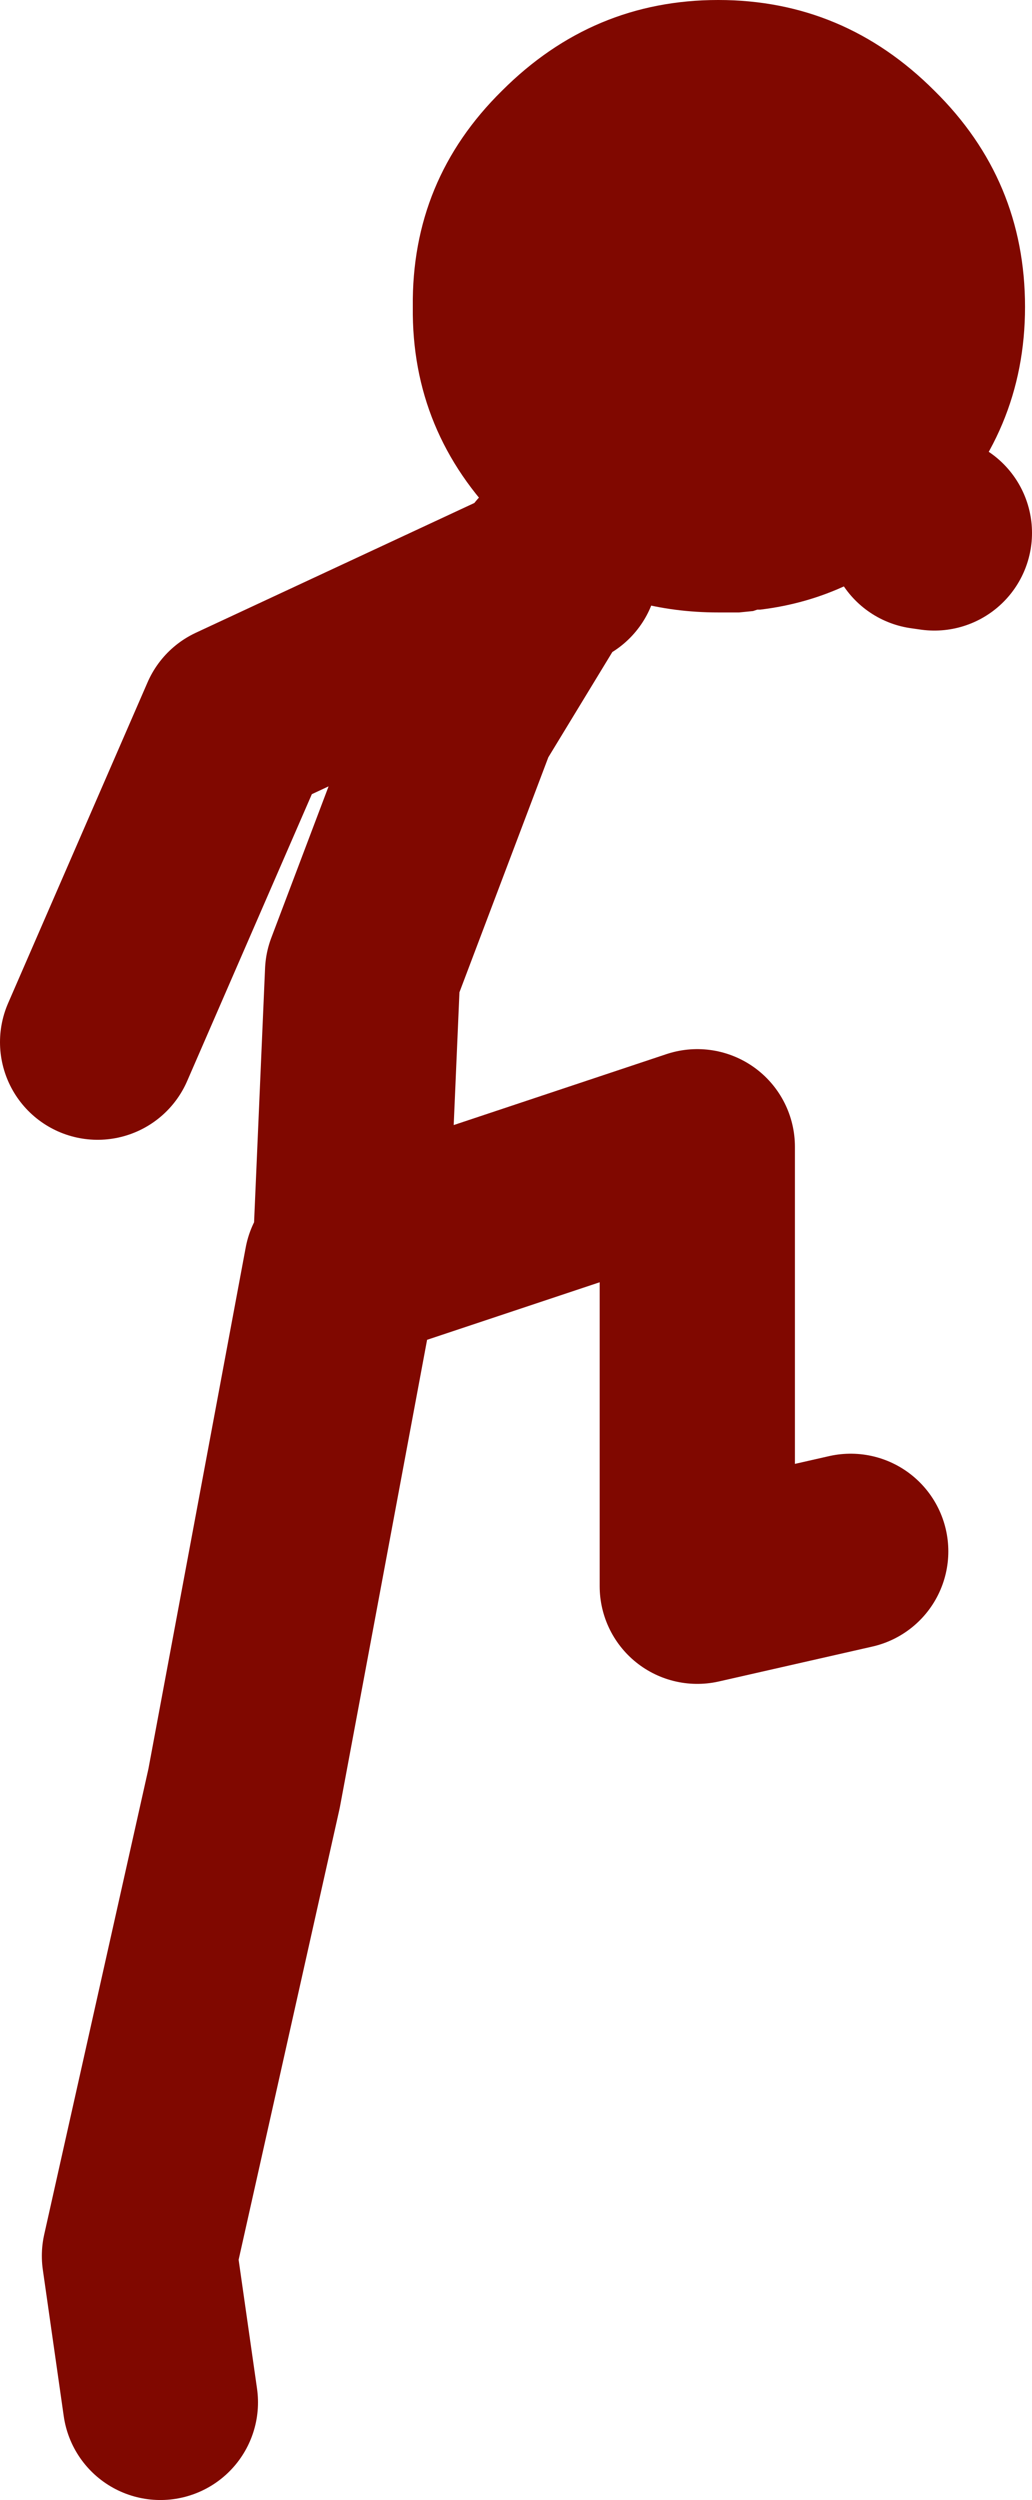
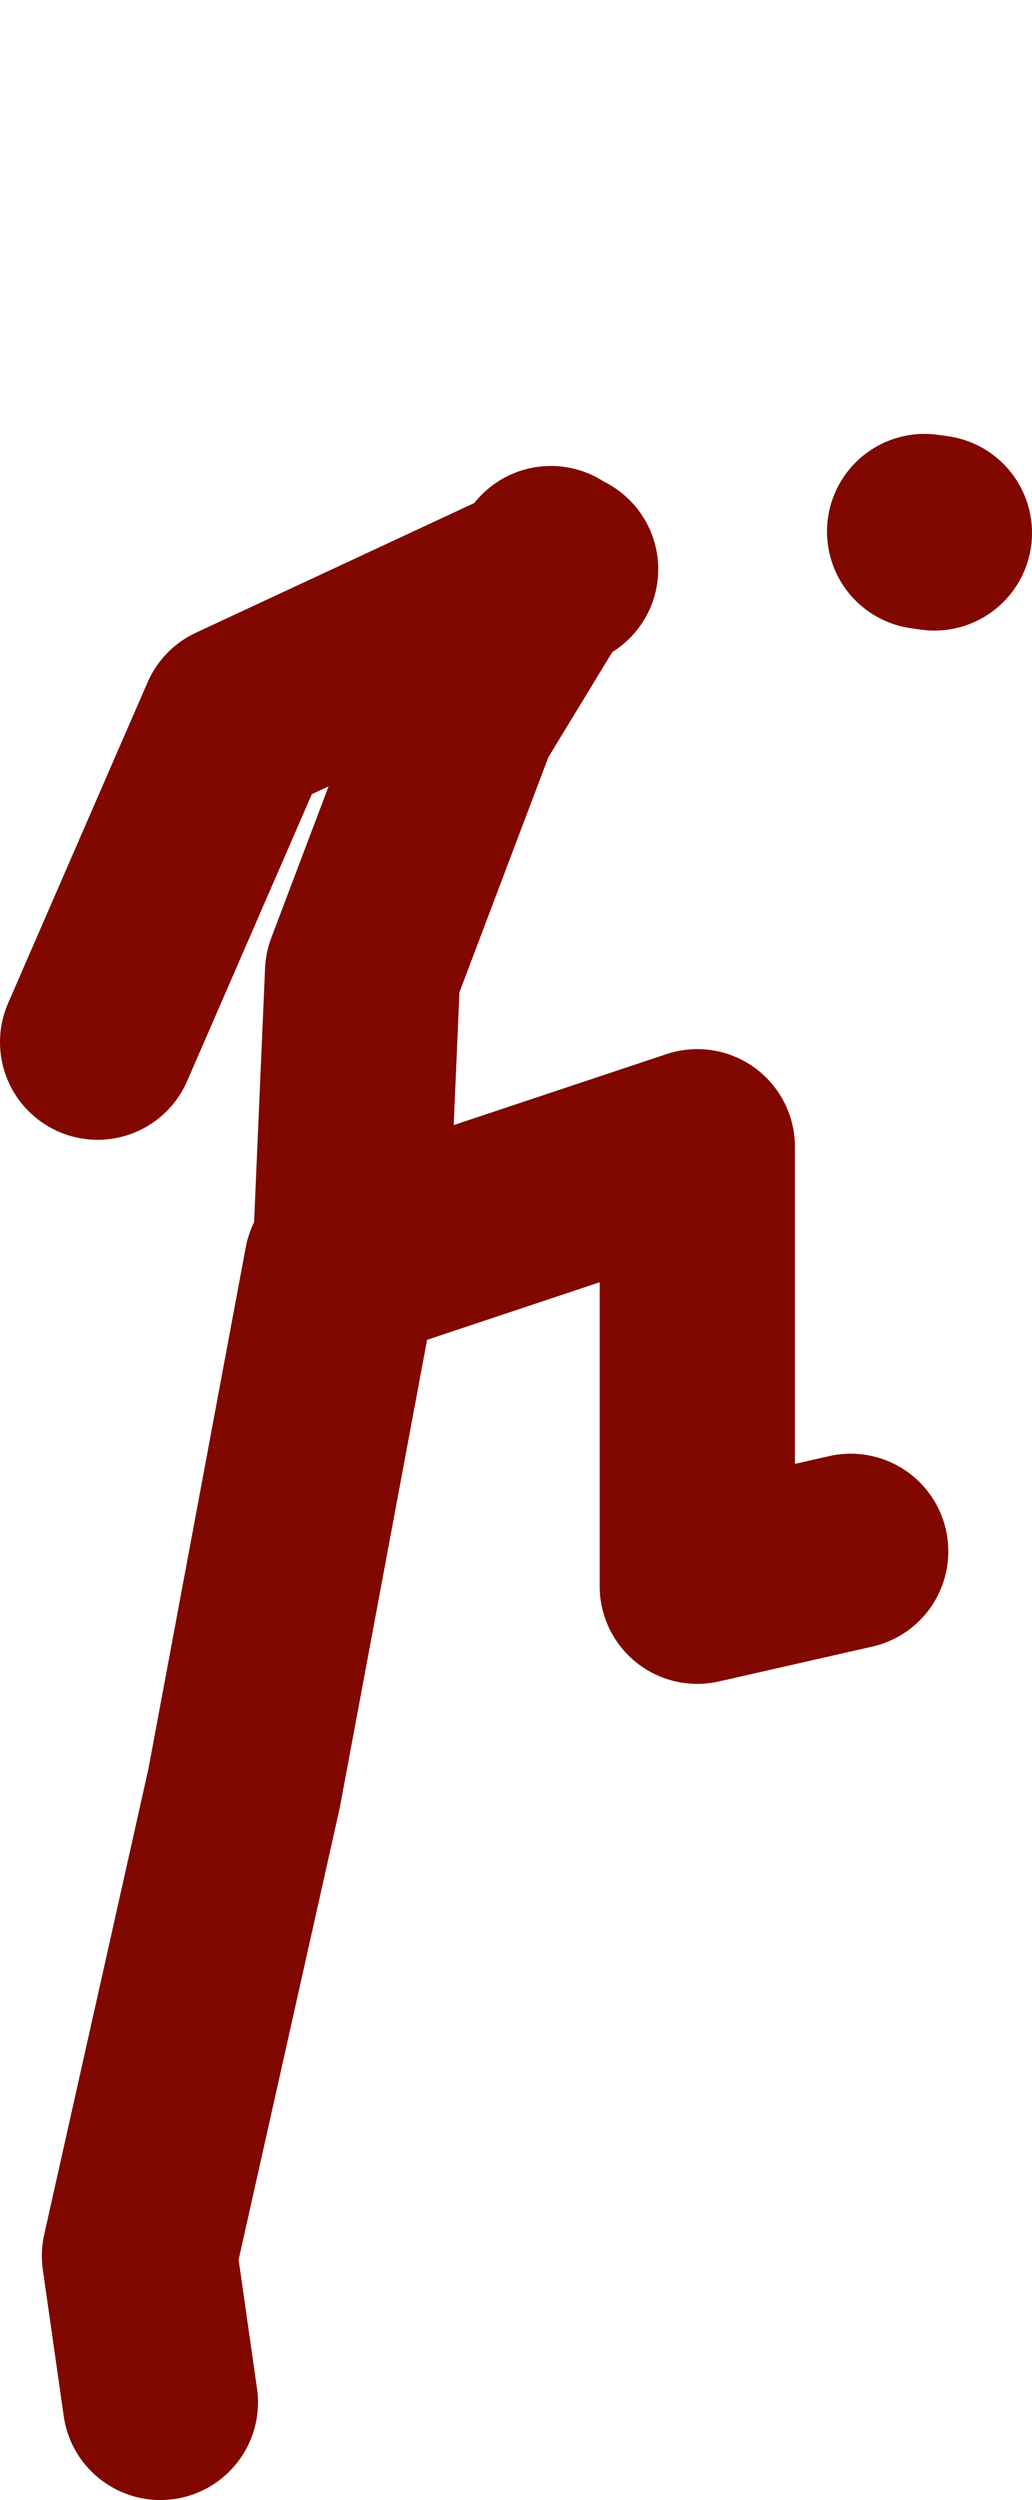
<svg xmlns="http://www.w3.org/2000/svg" height="89.6px" width="37.0px">
  <g transform="matrix(1.0, 0.0, 0.0, 1.0, 82.25, 68.1)">
-     <path d="M-62.5 -47.9 L-64.25 -49.35 Q-67.5 -52.6 -67.45 -57.1 -67.5 -61.65 -64.25 -64.85 -61.0 -68.1 -56.5 -68.1 -52.0 -68.1 -48.75 -64.85 -45.5 -61.65 -45.5 -57.1 -45.5 -52.6 -48.75 -49.35 L-49.1 -49.05 Q-51.65 -46.65 -55.0 -46.25 L-55.1 -46.25 -55.25 -46.2 -55.75 -46.15 -56.5 -46.15 Q-59.65 -46.15 -62.15 -47.7 L-62.5 -47.9" fill="#800800" fill-rule="evenodd" stroke="none" />
    <path d="M-49.1 -49.05 L-48.75 -49.0 M-62.15 -47.7 L-62.8 -47.35 -65.75 -42.5 -69.25 -33.25 -69.7 -22.85 -57.25 -27.0 -57.25 -11.25 -51.75 -12.5 M-78.75 -30.75 L-73.75 -42.25 -62.8 -47.35 -62.5 -47.9 M-69.7 -22.85 L-70.0 -22.75 -73.5 -4.0 -77.25 12.75 -76.5 18.0" fill="none" stroke="#800800" stroke-linecap="round" stroke-linejoin="round" stroke-width="7.0" />
  </g>
</svg>